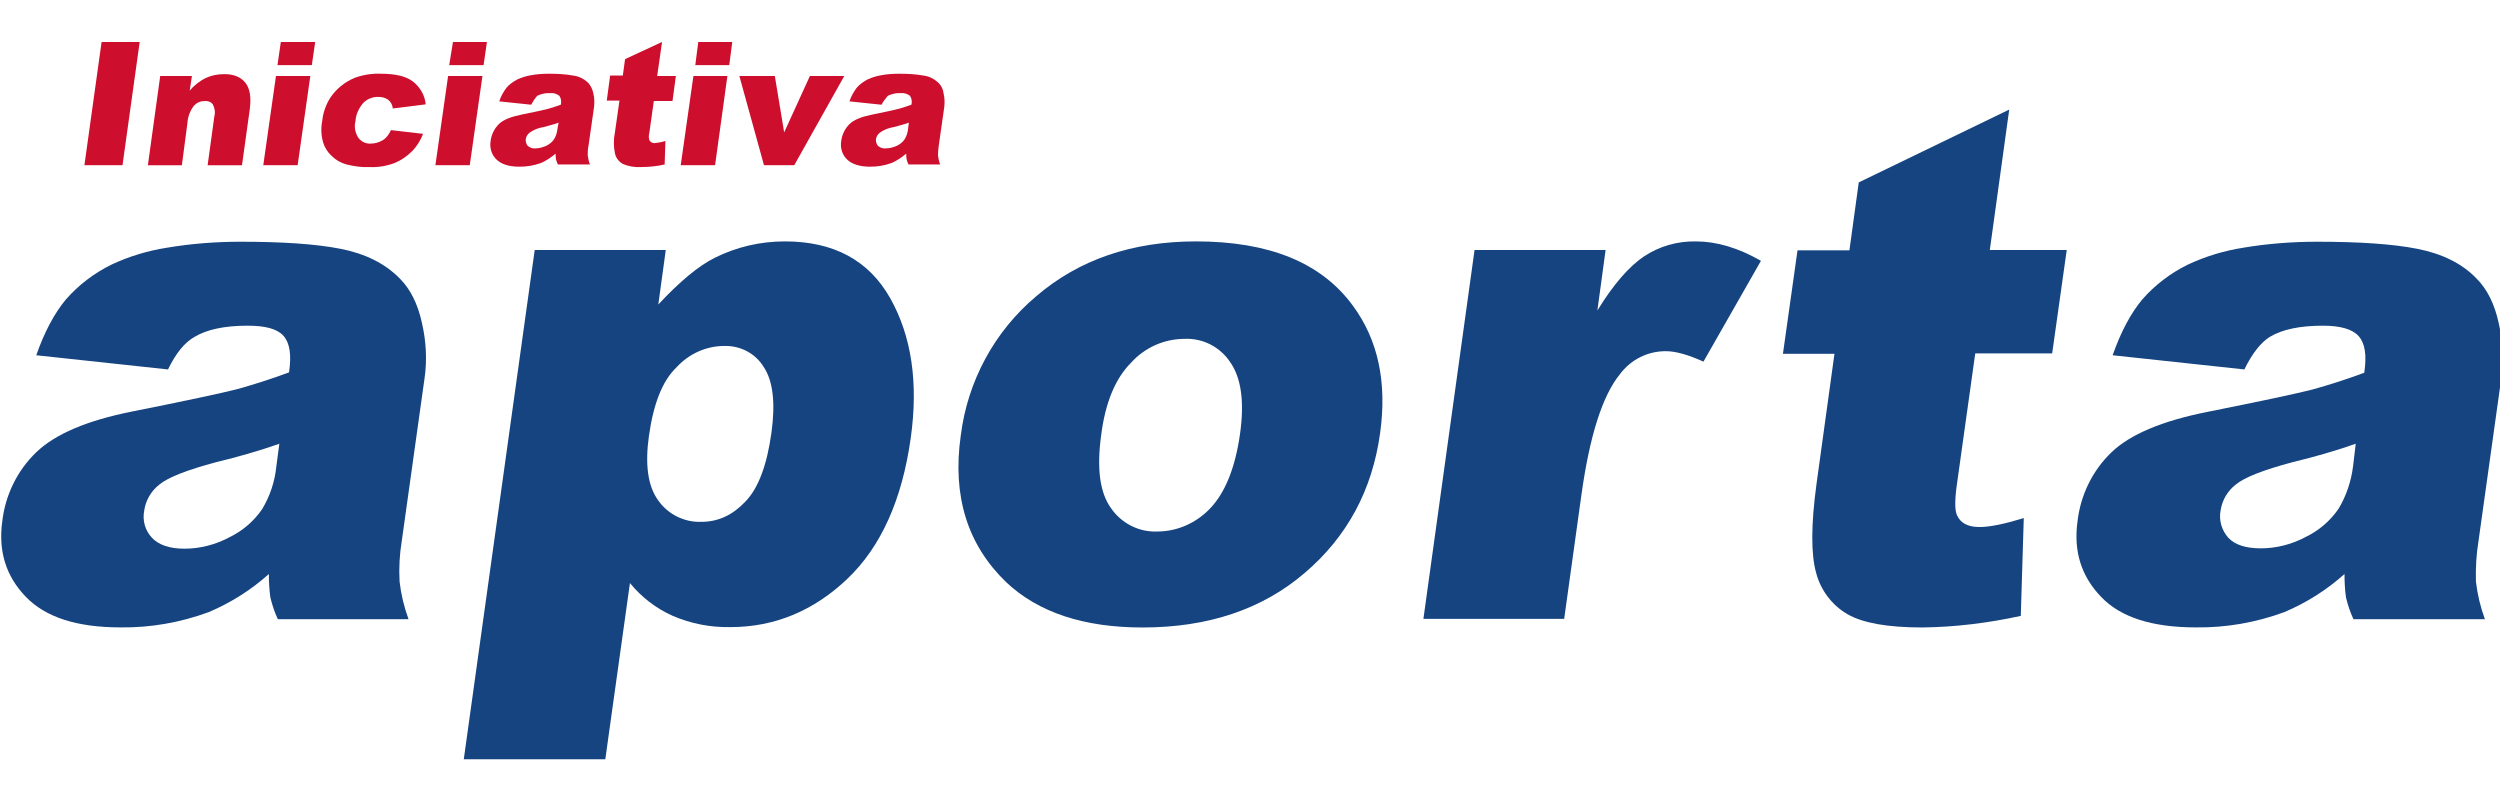
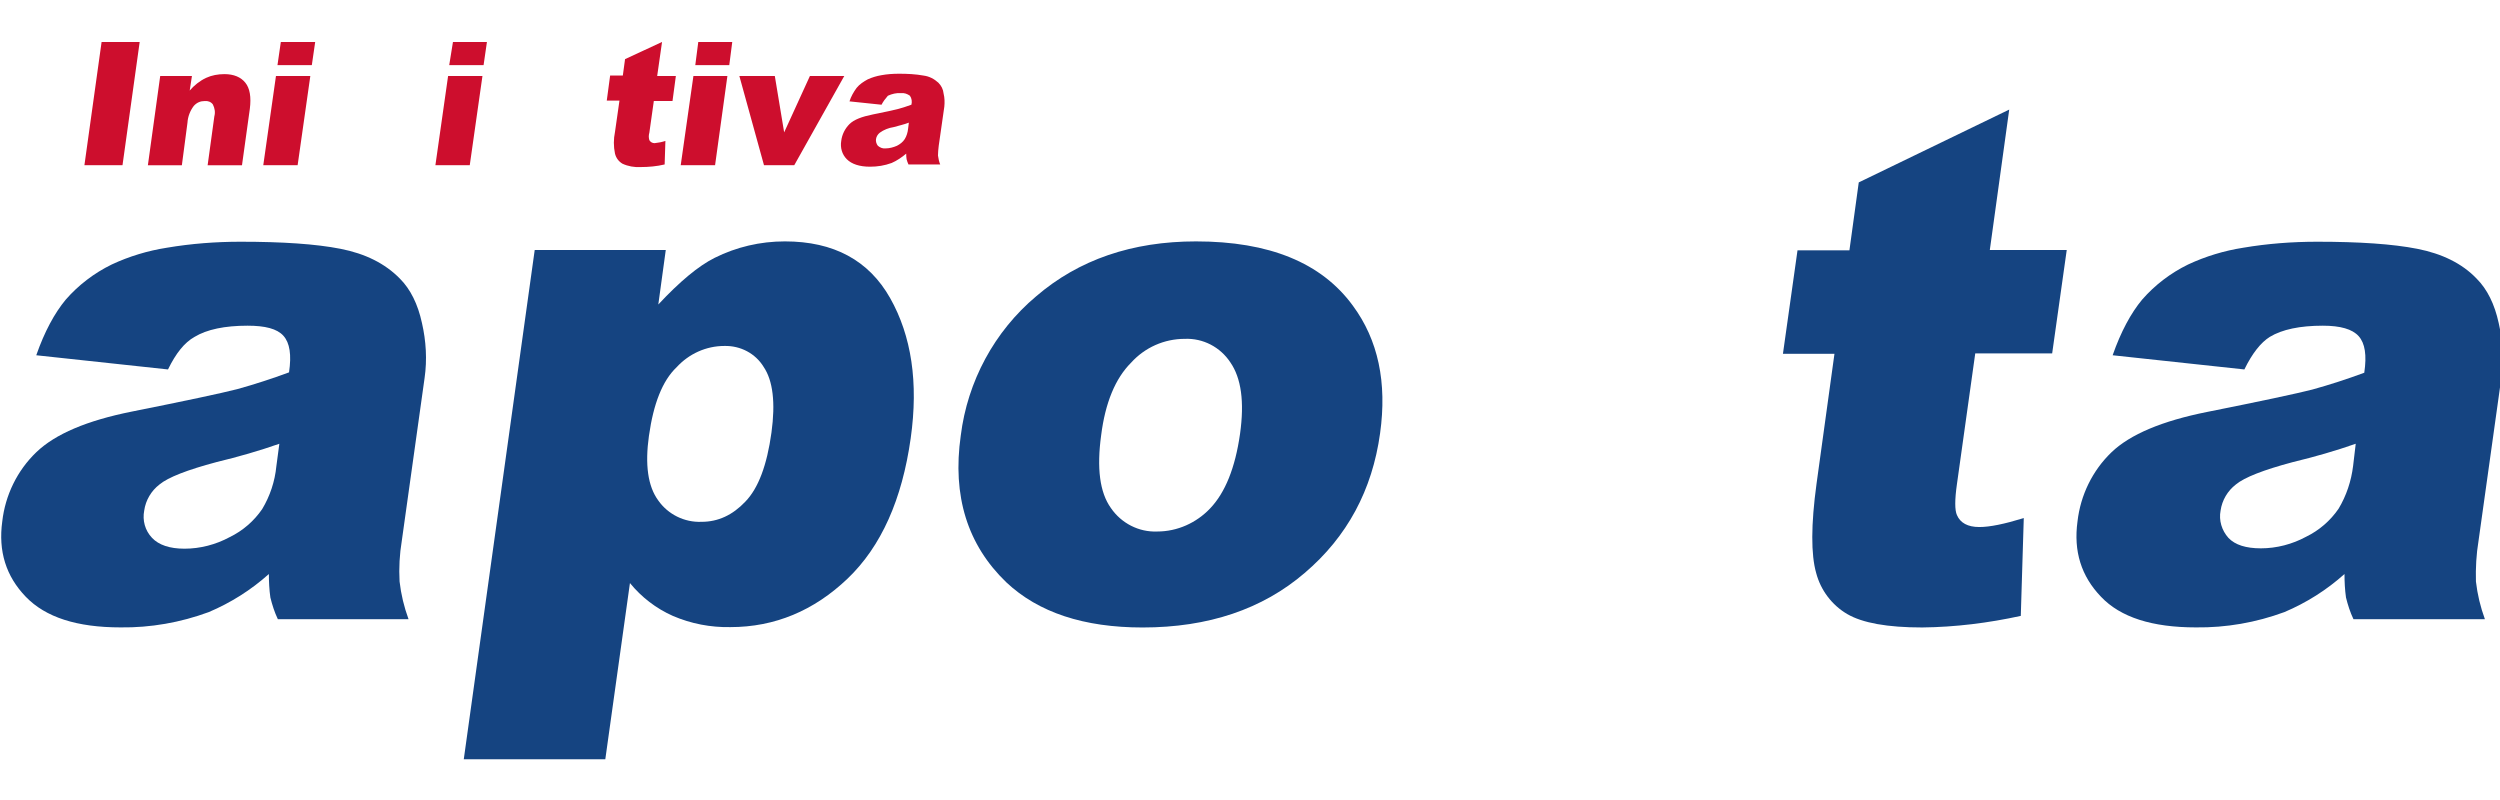
<svg xmlns="http://www.w3.org/2000/svg" xmlns:ns1="http://sodipodi.sourceforge.net/DTD/sodipodi-0.dtd" xmlns:ns2="http://www.inkscape.org/namespaces/inkscape" width="325" height="104" version="1.1" id="svg2" ns1:docname="dge_logo_2025.svg" xml:space="preserve" ns2:export-filename="iniciativa_aporta.png" ns2:export-xdpi="96" ns2:export-ydpi="96">
  <defs id="defs2">
    <style id="style1">
      .cls-1 {
        fill: #cd0e2d;
      }

      .cls-2 {
        fill: #154481;
      }
    </style>
  </defs>
  <ns1:namedview id="namedview2" pagecolor="#ffffff" bordercolor="#000000" borderopacity="0.25" ns2:showpageshadow="2" ns2:pageopacity="0.0" ns2:pagecheckerboard="0" ns2:deskcolor="#d1d1d1" />
  <g id="g2" transform="matrix(0.271,0,0,0.271,-6.617,-2.117)">
    <path class="cls-2" d="m 105.04,185.04 -63.23,-6.81 c 3.94,-11.28 8.78,-20.24 14.15,-26.69 6.09,-6.99 13.61,-12.72 22.03,-16.84 8.42,-3.94 17.37,-6.63 26.51,-8.06 11.64,-1.97 23.46,-2.87 35.29,-2.87 20.06,0 36.18,1.07 48,3.4 11.82,2.33 21.31,6.99 28.48,14.33 5.02,5.02 8.6,12.18 10.57,21.31 1.97,8.6 2.51,17.55 1.25,26.33 l -10.93,78.09 c -1.07,6.45 -1.43,13.08 -1.07,19.52 0.72,6.27 2.15,12.18 4.3,18.09 H 157.7 c -1.61,-3.4 -2.69,-6.81 -3.58,-10.39 -0.54,-3.76 -0.72,-7.52 -0.72,-11.28 -8.6,7.7 -18.27,13.79 -28.84,18.27 -13.61,5.02 -27.94,7.52 -42.27,7.34 -20.96,0 -36,-4.84 -45.5,-14.69 -9.5,-9.85 -13.25,-21.85 -11.28,-36.18 1.43,-12.54 7.16,-24.36 16.3,-33.14 9.13,-8.78 24.36,-15.22 45.85,-19.52 25.97,-5.19 42.81,-8.78 50.51,-10.75 8.42,-2.33 16.66,-5.02 24.9,-8.06 1.25,-8.42 0.36,-14.15 -2.69,-17.55 -3.05,-3.4 -8.78,-4.84 -17.2,-4.84 -10.93,0 -19.52,1.79 -25.43,5.37 -4.84,2.69 -8.96,7.88 -12.72,15.58 z m 53.38,35.64 c -9.67,3.4 -19.7,6.27 -30.09,8.78 -14.15,3.76 -23.28,7.34 -27.4,10.75 -3.94,3.04 -6.63,7.52 -7.34,12.54 -0.9,4.66 0.36,9.49 3.76,13.08 3.22,3.4 8.42,5.19 15.58,5.19 7.52,0 15.05,-1.97 21.67,-5.55 6.27,-3.04 11.64,-7.7 15.58,-13.43 3.76,-6.27 6.09,-13.25 6.81,-20.6 l 1.43,-10.75 z" id="path1-8" />
    <path class="cls-2" d="m 246.89,372.04 34.03,-244.31 h 62.87 l -3.58,26.15 c 10.21,-10.93 19.17,-18.45 27.05,-22.39 10.39,-5.19 21.85,-7.88 33.67,-7.88 23.46,0 40.3,9.13 50.51,27.23 10.21,18.09 13.61,40.48 9.85,67.17 -4.12,29.37 -14.15,51.94 -30.27,67.35 -16.12,15.4 -34.93,23.28 -56.24,23.28 -9.49,0.18 -18.81,-1.61 -27.58,-5.37 -8.06,-3.58 -15.05,-8.96 -20.6,-15.76 l -11.82,84.54 H 246.9 Z m 88.84,-155.29 c -1.97,13.97 -0.54,24.36 4.48,31.17 4.66,6.63 12.54,10.57 20.78,10.21 7.88,0 14.87,-3.22 20.96,-9.67 6.27,-6.45 10.39,-17.55 12.54,-33.14 1.97,-14.33 0.72,-24.9 -3.76,-31.52 -3.94,-6.45 -11.11,-10.21 -18.81,-10.03 -8.78,0 -17.02,3.76 -22.93,10.21 -6.81,6.45 -11.11,17.55 -13.25,32.78 v 0 z" id="path2-3" />
    <path class="cls-2" d="m 485.3,216.75 c 3.22,-25.97 16.12,-49.97 36.18,-66.81 20.42,-17.55 46.03,-26.33 76.66,-26.33 35.11,0 60.18,10.21 75.23,30.81 12.18,16.48 16.48,36.9 13.08,61.26 -3.76,27.23 -15.76,49.61 -36.18,66.99 -20.24,17.37 -46.21,26.15 -77.74,26.15 -28.12,0 -49.97,-7.16 -65.38,-21.67 -18.63,-17.91 -25.97,-41.38 -21.85,-70.39 z m 67.35,-0.18 c -2.15,15.76 -0.72,27.4 4.66,34.93 5.02,7.34 13.43,11.64 22.21,11.28 9.67,0 18.81,-4.12 25.43,-11.11 7.16,-7.52 12,-19.34 14.33,-35.82 2.15,-15.4 0.54,-26.69 -4.66,-34.21 -4.84,-7.34 -13.08,-11.64 -21.85,-11.28 -9.85,0 -19.17,4.12 -25.79,11.46 -7.52,7.52 -12.36,19.17 -14.33,34.75 z" id="path3" />
-     <path class="cls-2" d="m 731.76,127.73 h 62.87 l -3.94,29.02 c 7.7,-12.54 15.22,-21.14 22.39,-25.97 7.34,-4.84 15.94,-7.34 24.9,-7.16 9.85,0 20.24,3.04 31.17,9.31 l -27.58,48.36 c -7.52,-3.4 -13.43,-5.02 -18.09,-5.02 -8.78,0 -16.84,4.12 -22.03,11.11 -8.42,10.39 -14.51,29.73 -18.45,58.03 l -8.24,59.29 h -67.53 l 24.54,-176.97 z" id="path4" />
    <path class="cls-2" d="m 988.25,60.38 -9.31,67.35 h 36.9 l -6.99,49.61 h -36.9 l -8.78,62.69 c -1.07,7.52 -1.07,12.54 0,14.87 1.61,3.76 5.19,5.73 10.75,5.73 5.02,0 12,-1.43 21.31,-4.3 l -1.43,46.93 c -15.58,3.4 -31.35,5.37 -47.29,5.55 -16.66,0 -28.66,-2.15 -36,-6.45 -7.34,-4.3 -12.72,-11.46 -14.87,-19.7 -2.51,-8.78 -2.51,-23.11 0.18,-42.81 l 8.6,-62.33 H 879.7 l 6.99,-49.61 h 24.9 l 4.48,-32.6 z" id="path5" />
    <path class="cls-2" d="m 1101.09,185.04 -63.23,-6.81 c 3.94,-11.28 8.78,-20.24 14.15,-26.69 6.09,-6.99 13.61,-12.72 22.03,-16.84 8.42,-3.94 17.37,-6.63 26.51,-8.06 11.64,-1.97 23.46,-2.87 35.46,-2.87 20.06,0 36.18,1.07 48,3.4 11.82,2.33 21.49,6.99 28.48,14.33 5.02,5.02 8.6,12.18 10.57,21.31 1.97,8.6 2.51,17.55 1.25,26.33 l -10.93,78.09 c -1.07,6.45 -1.43,13.08 -1.25,19.52 0.72,6.27 2.15,12.18 4.3,18.09 h -63.05 c -1.61,-3.4 -2.69,-6.81 -3.58,-10.39 -0.54,-3.76 -0.72,-7.52 -0.72,-11.28 -8.6,7.7 -18.27,13.79 -28.84,18.27 -13.61,5.02 -27.94,7.52 -42.45,7.34 -20.96,0 -36.18,-4.84 -45.5,-14.69 -9.49,-9.85 -13.25,-21.85 -11.28,-36.18 1.43,-12.54 7.16,-24.36 16.3,-33.14 8.96,-8.6 24.36,-15.05 45.85,-19.34 25.97,-5.19 42.81,-8.78 50.51,-10.75 8.42,-2.33 16.66,-5.02 24.9,-8.06 1.25,-8.42 0.36,-14.15 -2.69,-17.55 -3.05,-3.4 -8.78,-5.02 -17.2,-5.02 -10.93,0 -19.52,1.79 -25.43,5.37 -4.3,2.69 -8.42,7.88 -12.18,15.58 z m 53.38,35.64 c -9.67,3.4 -19.7,6.27 -30.09,8.78 -14.15,3.76 -23.28,7.34 -27.4,10.75 -3.94,3.04 -6.63,7.52 -7.34,12.54 -0.9,4.66 0.54,9.49 3.76,13.08 3.22,3.4 8.42,5.02 15.58,5.02 7.52,0 15.05,-1.97 21.67,-5.55 6.27,-3.04 11.64,-7.7 15.58,-13.43 3.76,-6.27 6.09,-13.25 6.99,-20.6 l 1.25,-10.57 z" id="path6" />
    <path class="cls-1" d="M 73.15,27.96 H 91.42 L 83.18,87.07 H 64.91 Z" id="path7" />
    <path class="cls-1" d="m 101.27,44.26 h 15.22 l -1.07,6.99 c 2.15,-2.51 4.84,-4.66 7.88,-6.09 2.69,-1.25 5.73,-1.79 8.78,-1.79 4.48,0 7.88,1.43 10.03,4.12 2.15,2.69 2.87,6.81 2.15,12.54 l -3.76,27.05 h -16.48 l 3.22,-23.46 c 0.54,-1.97 0.18,-3.94 -0.72,-5.73 -0.9,-1.25 -2.51,-1.79 -3.94,-1.61 -1.97,0 -3.76,0.72 -5.19,2.33 -1.79,2.33 -2.87,5.19 -3.04,8.06 l -2.69,20.42 h -16.3 l 5.91,-42.81 z" id="path8" />
    <path class="cls-1" d="m 156.8,44.26 h 16.48 l -6.09,42.81 h -16.48 z m 2.33,-16.3 h 16.48 L 174,39.07 h -16.48 z" id="path9" />
-     <path class="cls-1" d="m 211.97,70.23 15.4,1.79 c -1.25,3.22 -3.04,6.09 -5.37,8.42 -2.33,2.33 -5.19,4.3 -8.24,5.55 -3.76,1.43 -7.88,2.15 -12,1.97 -3.76,0.18 -7.52,-0.36 -11.11,-1.25 -2.69,-0.72 -5.19,-2.15 -7.16,-4.12 -1.97,-1.79 -3.4,-4.12 -4.12,-6.63 -0.9,-3.22 -1.07,-6.81 -0.36,-10.21 0.36,-3.94 1.79,-7.7 3.76,-10.93 2.87,-4.3 6.99,-7.7 11.82,-9.67 3.94,-1.43 8.24,-2.15 12.54,-1.97 6.99,0 12.18,1.25 15.4,3.76 3.4,2.69 5.73,6.63 6.09,10.93 l -15.76,1.97 c -0.18,-1.61 -0.9,-3.04 -2.15,-4.12 -1.43,-1.07 -3.22,-1.43 -5.02,-1.43 -2.69,0 -5.19,1.07 -6.99,2.87 -2.15,2.51 -3.58,5.55 -3.76,8.78 -0.72,2.69 -0.18,5.55 1.43,8.06 1.43,1.79 3.58,2.87 5.91,2.69 1.97,0 3.94,-0.54 5.73,-1.61 1.79,-1.07 3.04,-2.87 3.94,-4.84 z" id="path10" />
    <path class="cls-1" d="m 239.37,44.26 h 16.48 l -6.09,42.81 h -16.48 z m 2.33,-16.3 H 258 l -1.61,11.11 h -16.48 z" id="path11" />
-     <path class="cls-1" d="m 279.31,58.05 -15.4,-1.61 c 0.72,-2.33 1.97,-4.48 3.4,-6.45 1.43,-1.79 3.4,-3.04 5.37,-4.12 1.97,-0.9 4.3,-1.61 6.45,-1.97 2.87,-0.54 5.73,-0.72 8.6,-0.72 3.94,0 7.88,0.18 11.82,0.9 2.69,0.36 5.02,1.61 6.99,3.4 1.25,1.43 2.15,3.22 2.51,5.19 0.54,2.15 0.54,4.3 0.36,6.27 l -2.69,18.81 c -0.36,1.61 -0.36,3.22 -0.36,4.66 0.18,1.43 0.54,3.04 1.07,4.3 h -15.4 c -0.36,-0.9 -0.72,-1.61 -0.9,-2.51 -0.18,-0.9 -0.18,-1.79 -0.18,-2.69 -2.15,1.79 -4.48,3.4 -6.99,4.48 -3.4,1.25 -6.81,1.79 -10.39,1.79 -5.19,0 -8.78,-1.25 -11.11,-3.58 -2.33,-2.33 -3.22,-5.55 -2.69,-8.78 0.36,-3.04 1.79,-5.91 3.94,-8.06 2.15,-2.15 5.91,-3.58 11.28,-4.66 6.27,-1.25 10.39,-2.15 12.36,-2.69 1.97,-0.54 4.12,-1.25 6.09,-1.97 0.36,-1.43 0.18,-3.04 -0.72,-4.3 -1.25,-0.9 -2.69,-1.43 -4.3,-1.25 -2.15,-0.18 -4.3,0.36 -6.27,1.25 -1.25,1.43 -2.15,2.87 -2.87,4.3 z m 13.08,8.6 c -2.33,0.9 -4.84,1.43 -7.34,2.15 -2.33,0.36 -4.66,1.25 -6.63,2.69 -0.9,0.72 -1.61,1.79 -1.79,3.04 -0.18,1.07 0.18,2.33 0.9,3.22 1.07,0.9 2.33,1.43 3.76,1.25 1.79,0 3.58,-0.54 5.19,-1.25 1.43,-0.72 2.87,-1.79 3.76,-3.22 0.89,-1.43 1.43,-3.22 1.61,-5.02 l 0.54,-2.87 z" id="path12" />
    <path class="cls-1" d="m 342,27.96 -2.33,16.3 h 8.96 l -1.61,12 h -8.96 l -2.15,15.22 c -0.36,1.25 -0.36,2.33 0,3.58 0.54,0.9 1.43,1.43 2.51,1.43 1.79,-0.18 3.58,-0.54 5.19,-1.07 l -0.36,11.28 c -3.76,0.9 -7.7,1.25 -11.46,1.25 -3.04,0.18 -6.09,-0.36 -8.78,-1.61 -1.79,-1.07 -3.04,-2.69 -3.58,-4.84 -0.72,-3.4 -0.72,-6.99 0,-10.39 l 2.15,-15.05 h -6.09 l 1.61,-12 h 6.09 l 1.07,-7.88 17.73,-8.24 z" id="path13" />
    <path class="cls-1" d="m 357.05,44.26 h 16.3 l -5.91,42.81 h -16.48 z m 2.33,-16.3 h 16.3 l -1.43,11.11 h -16.3 z" id="path14" />
    <path class="cls-1" d="m 379.08,44.26 h 17.02 l 4.48,27.05 12.36,-27.05 h 16.48 l -24,42.81 H 390.91 L 379.09,44.26 Z" id="path15" />
    <path class="cls-1" d="m 447.32,58.05 -15.4,-1.61 c 0.72,-2.33 1.97,-4.48 3.4,-6.45 1.43,-1.79 3.4,-3.04 5.37,-4.12 1.97,-0.9 4.3,-1.61 6.45,-1.97 2.87,-0.54 5.73,-0.72 8.6,-0.72 3.94,0 7.88,0.18 11.82,0.9 2.69,0.36 5.02,1.61 6.99,3.4 1.43,1.43 2.33,3.22 2.51,5.19 0.54,2.15 0.54,4.3 0.36,6.27 l -2.69,18.81 c -0.18,1.61 -0.36,3.22 -0.36,4.66 0.18,1.43 0.54,3.04 1.07,4.3 h -15.22 c -0.36,-0.9 -0.72,-1.61 -0.9,-2.51 -0.18,-0.9 -0.18,-1.79 -0.18,-2.69 -2.15,1.79 -4.48,3.4 -6.99,4.48 -3.4,1.25 -6.81,1.79 -10.39,1.79 -5.02,0 -8.78,-1.25 -11.11,-3.58 -2.33,-2.33 -3.22,-5.55 -2.69,-8.78 0.36,-3.04 1.79,-5.91 3.94,-8.06 2.15,-2.15 5.91,-3.58 11.28,-4.66 6.27,-1.25 10.39,-2.15 12.36,-2.69 1.97,-0.54 4.12,-1.25 6.09,-1.97 0.36,-1.43 0.18,-3.04 -0.72,-4.3 -1.25,-0.9 -2.69,-1.43 -4.3,-1.25 -2.15,-0.18 -4.3,0.36 -6.27,1.25 -1.25,1.43 -2.33,2.87 -3.04,4.3 z m 13.08,8.6 c -2.33,0.9 -4.84,1.43 -7.34,2.15 -2.33,0.36 -4.66,1.25 -6.63,2.69 -0.9,0.72 -1.61,1.79 -1.79,3.04 -0.18,1.07 0.18,2.33 0.9,3.22 1.07,0.9 2.33,1.43 3.76,1.25 1.79,0 3.76,-0.54 5.37,-1.25 1.43,-0.72 2.87,-1.79 3.76,-3.22 0.89,-1.43 1.43,-3.22 1.61,-5.02 l 0.36,-2.87 z" id="path16" />
  </g>
</svg>